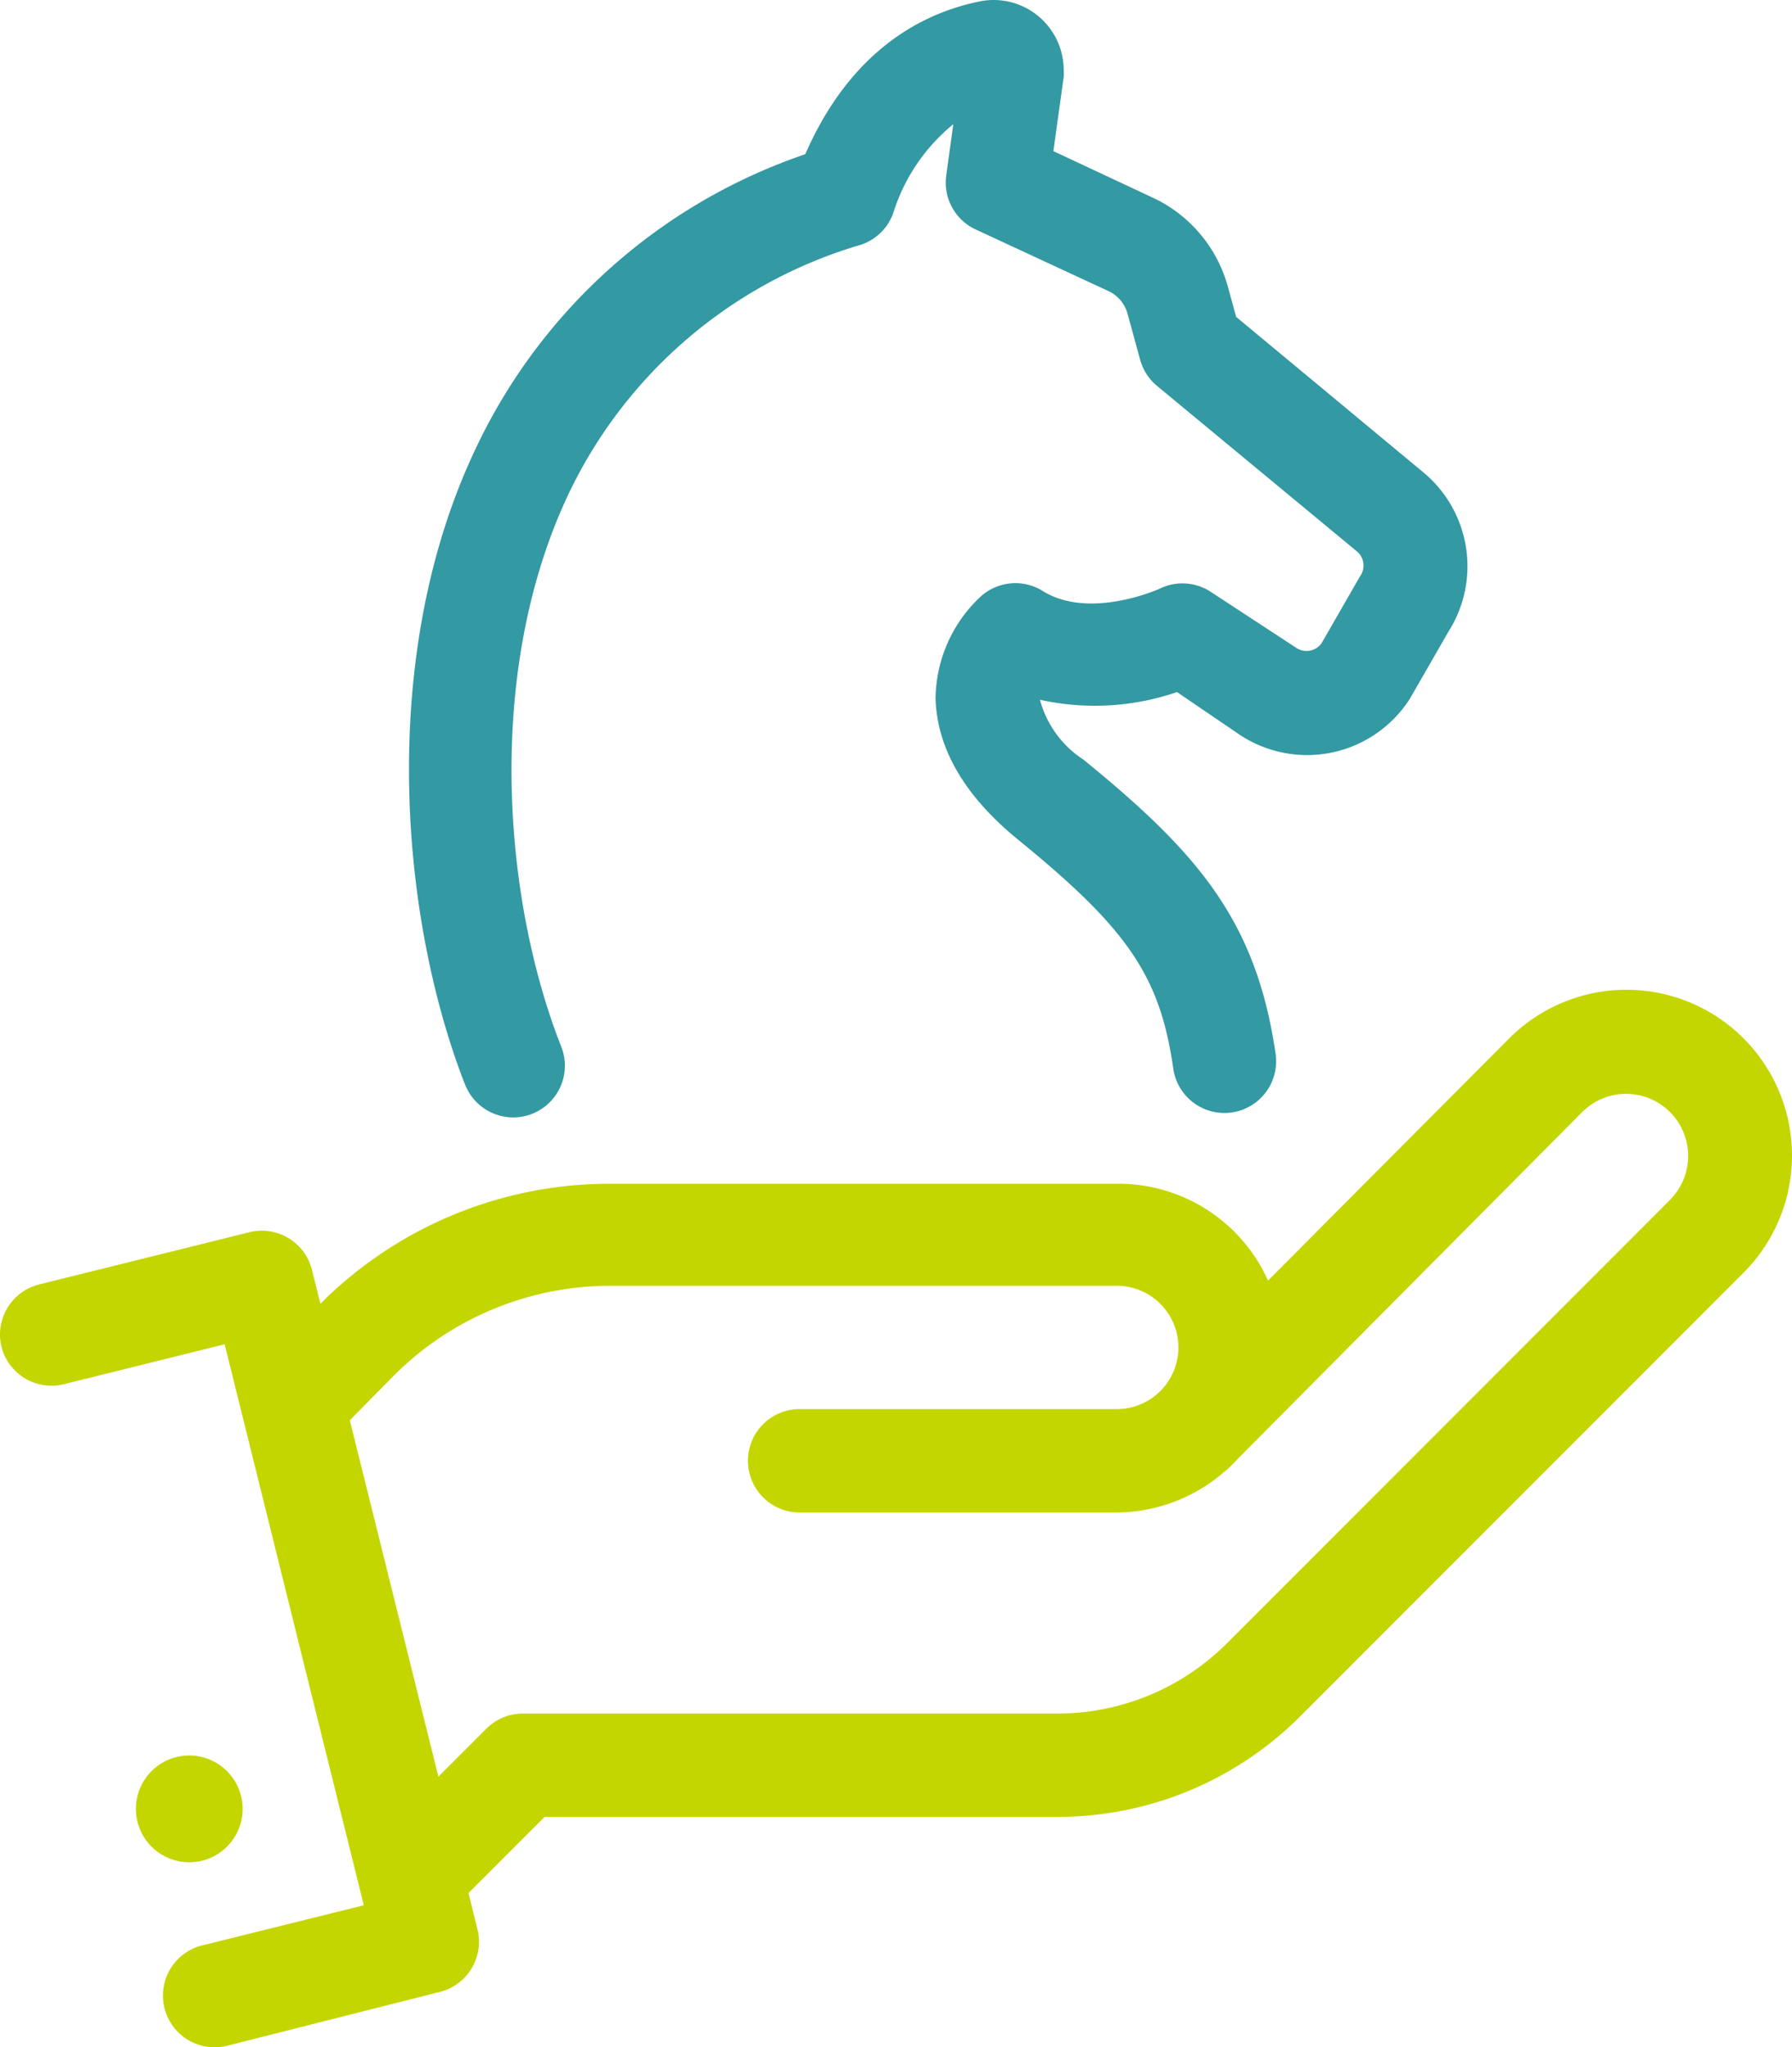
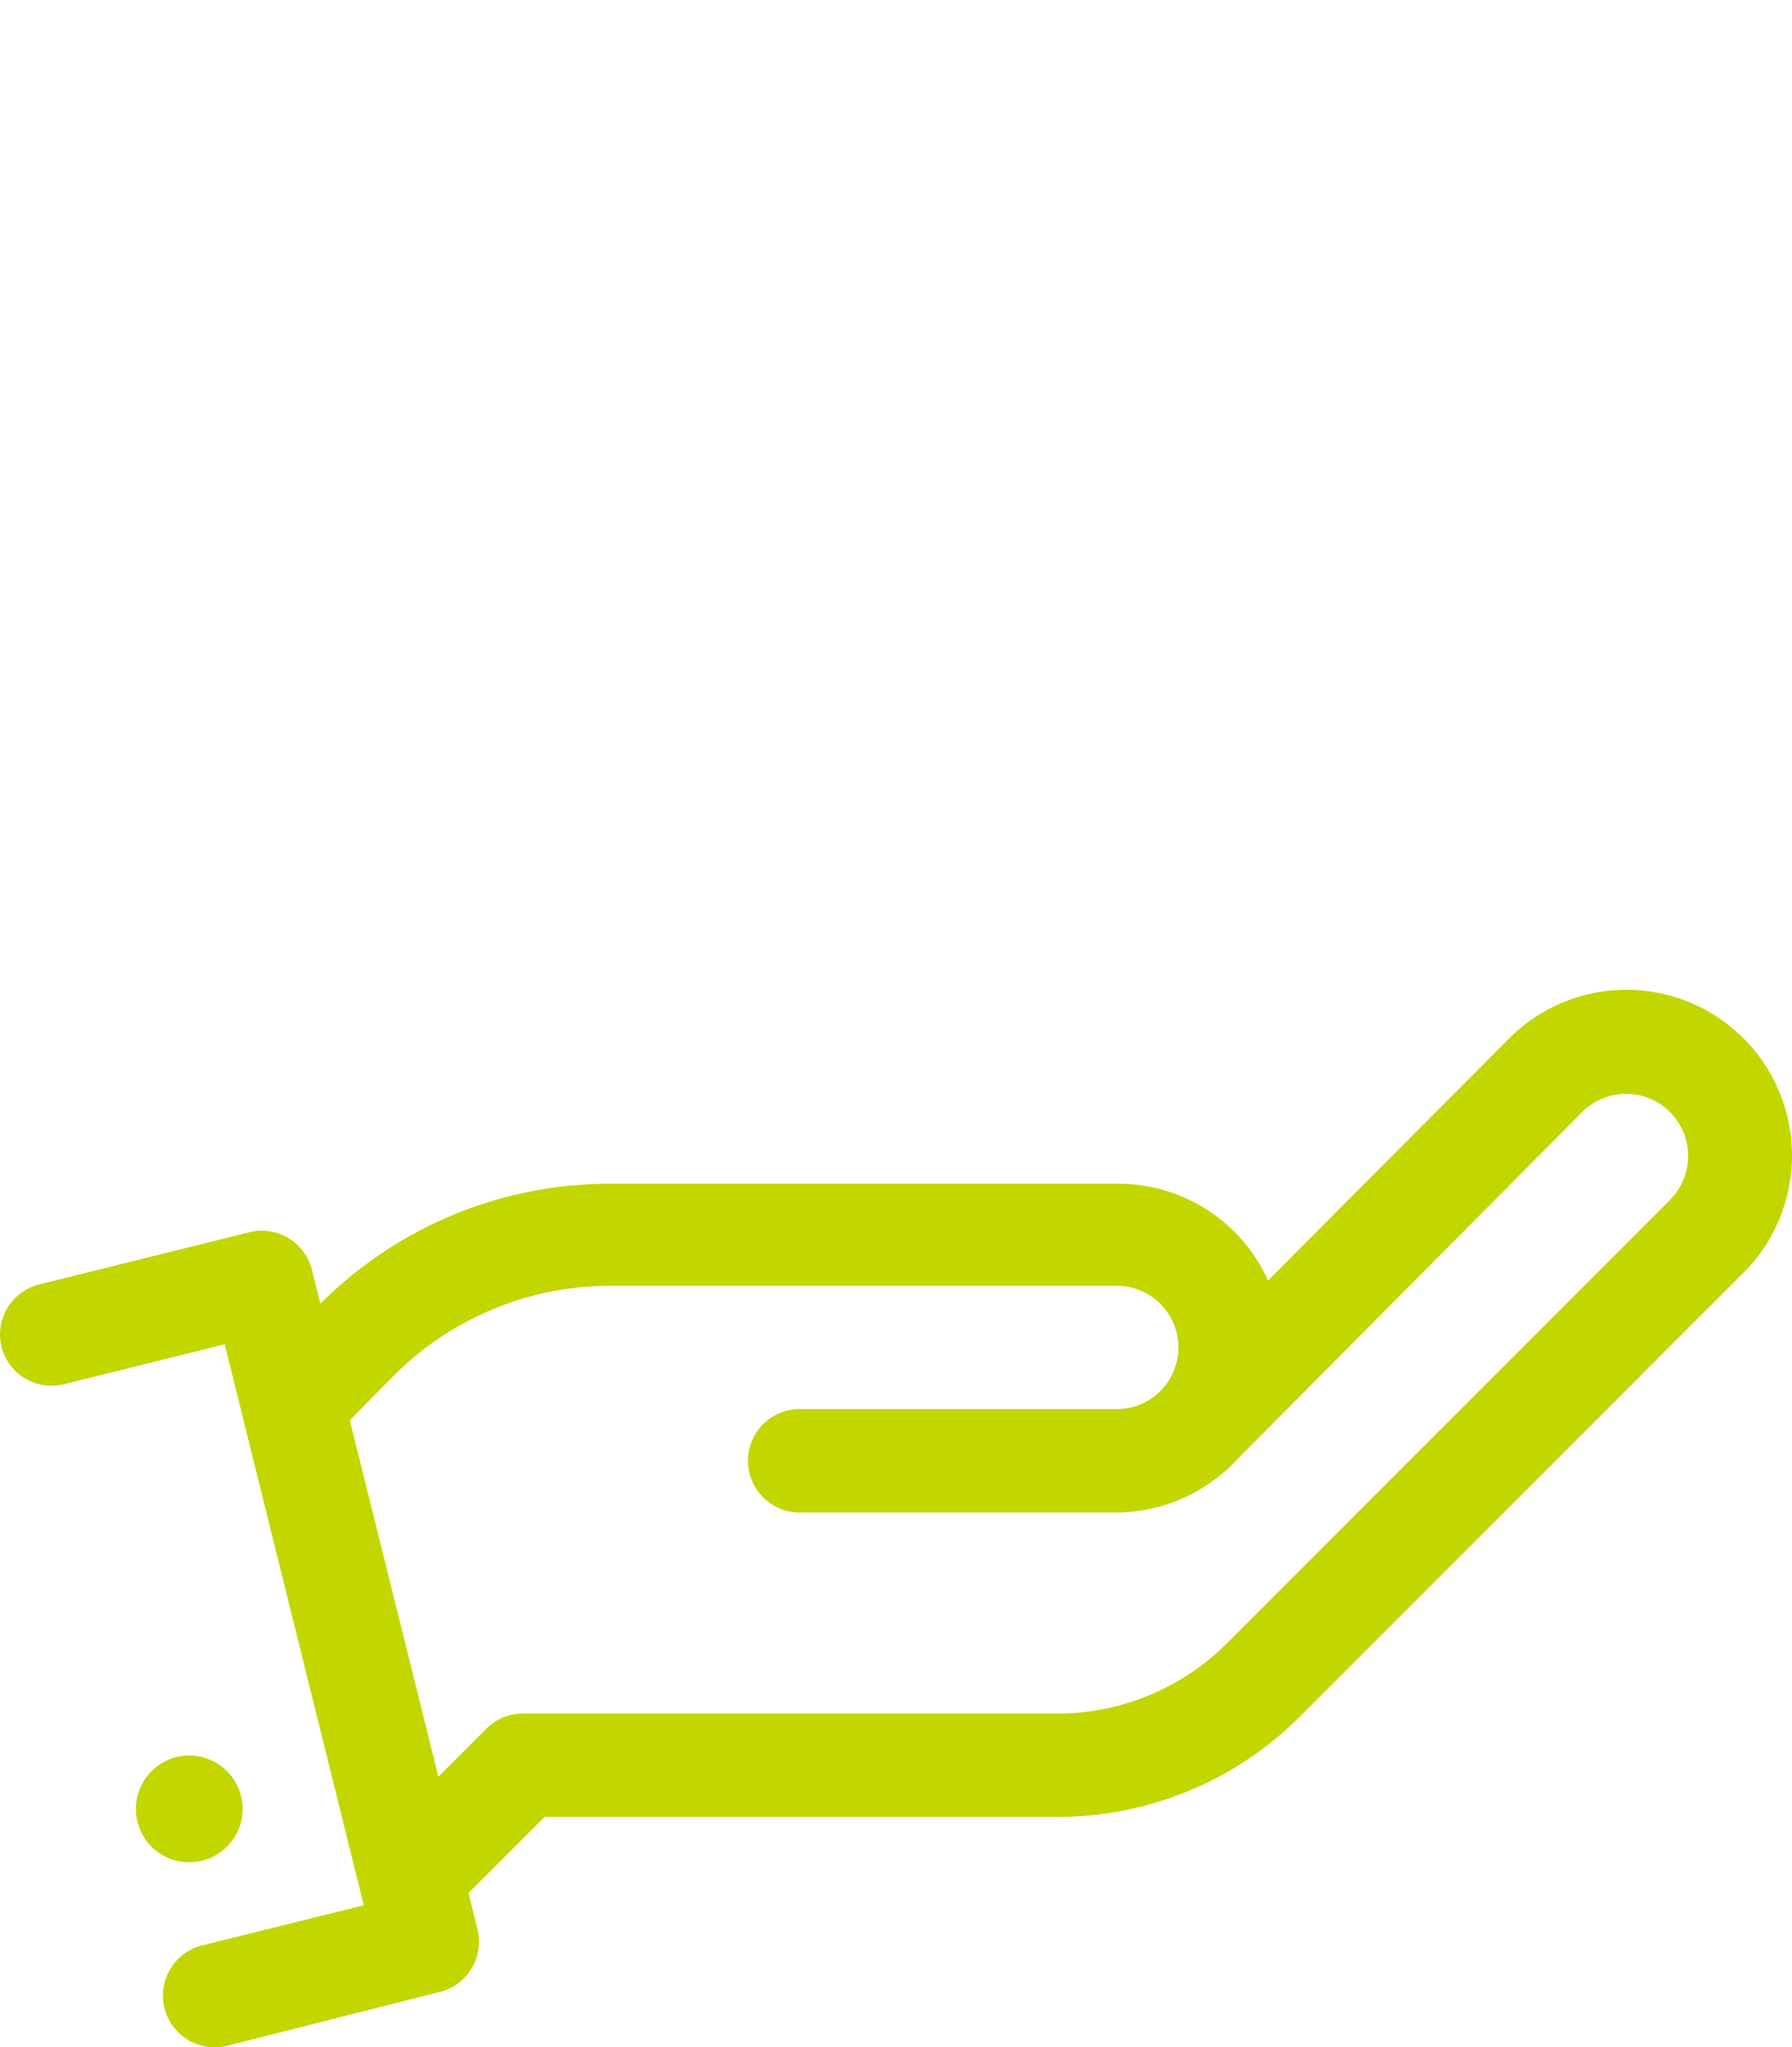
<svg xmlns="http://www.w3.org/2000/svg" width="80.9" height="92.37" viewBox="0 0 80.9 92.37">
  <g id="Grupo_438" data-name="Grupo 438" transform="translate(90.114 -1430.789)">
-     <path id="Trazado_421" data-name="Trazado 421" d="M-69.145,1479.66c-2.922-7.541-3.911-19.308.485-28.587a25.525,25.525,0,0,1,14.9-13.326c1.669-3.827,4.395-6.206,7.933-6.906h0a3.164,3.164,0,0,1,3.682,2.543,3.154,3.154,0,0,1,.052.557,2.4,2.4,0,0,1,0,.317l-.466,3.35,4.489,2.1h0a6.258,6.258,0,0,1,3.388,4.014l.373,1.362,8.455,7.019a5.5,5.5,0,0,1,1.128,7.187l-1.706,2.967-.075.121h0a5.507,5.507,0,0,1-7.616,1.578l-2.855-1.942a11.437,11.437,0,0,1-6.188.345,4.658,4.658,0,0,0,1.96,2.7c5.19,4.219,7.811,7.288,8.679,13.28a2.333,2.333,0,0,1-1.978,2.641A2.332,2.332,0,0,1-37.146,1479c-.6-4.162-2.034-6.28-7-10.322-2.417-1.968-3.658-4.105-3.732-6.355a6.361,6.361,0,0,1,2.09-4.667,2.337,2.337,0,0,1,2.753-.2c2.119,1.316,5.254-.093,5.283-.112a2.336,2.336,0,0,1,2.3.149l3.865,2.53a.839.839,0,0,0,1.128-.2l1.69-2.94.074-.122a.829.829,0,0,0-.168-1.1l-9.024-7.467a2.328,2.328,0,0,1-.755-1.175l-.568-2.073h0a1.586,1.586,0,0,0-.867-1.026l-6.038-2.8a2.334,2.334,0,0,1-1.279-2.427l.317-2.3h0a8.41,8.41,0,0,0-2.716,4.022,2.331,2.331,0,0,1-1.464,1.419,21.216,21.216,0,0,0-13.187,11.235c-3.8,8.018-2.949,18.283-.346,24.908a2.334,2.334,0,0,1-1.262,3.049,2.334,2.334,0,0,1-3.049-1.263c-.013-.031-.025-.064-.037-.1Z" fill="#3399a3" />
    <path id="Trazado_422" data-name="Trazado 422" d="M-9.469,1480.987a7.476,7.476,0,0,0-9.155-5.288,7.493,7.493,0,0,0-3.354,1.936l-10.891,10.929a7.4,7.4,0,0,0-6.822-4.367H-62.584a18.443,18.443,0,0,0-13.065,5.412l-.383-1.531a2.333,2.333,0,0,0-2.8-1.7l-9.519,2.362a2.333,2.333,0,0,0-1.7,2.8h0a2.334,2.334,0,0,0,2.828,1.7l7.251-1.8,6.281,25.31-7.251,1.8a2.332,2.332,0,0,0-1.758,2.791,2.333,2.333,0,0,0,2.791,1.759c.033-.007.065-.015.1-.024l9.556-2.418a2.332,2.332,0,0,0,1.7-2.8h0l-.41-1.661,3.434-3.434h23.125a15.469,15.469,0,0,0,11.014-4.564l19.99-19.99A7.479,7.479,0,0,0-9.469,1480.987Zm-5.238,3.926-20.028,20.028A10.828,10.828,0,0,1-42.4,1508.1H-66.469a2.338,2.338,0,0,0-1.688.682h0l-2.165,2.166-4-16.08,1.96-1.988a13.814,13.814,0,0,1,9.837-4.079h22.828a2.782,2.782,0,0,1,2.782,2.781,2.783,2.783,0,0,1-2.782,2.782h-14.27a2.332,2.332,0,0,0-2.38,2.285,2.334,2.334,0,0,0,2.286,2.38h14.4a7.467,7.467,0,0,0,4.852-1.866,1.292,1.292,0,0,0,.178-.15h0c.157-.15.307-.307.456-.467l15.483-15.577a2.8,2.8,0,0,1,3.962-.013,2.8,2.8,0,0,1,.013,3.961Z" fill="#c4d600" />
    <path id="Trazado_423" data-name="Trazado 423" d="M-79.872,1514.111a2.409,2.409,0,0,0,.011-3.407,2.409,2.409,0,0,0-3.406-.012,2.41,2.41,0,0,0-.012,3.407,2.406,2.406,0,0,0,1.707.711A2.406,2.406,0,0,0-79.872,1514.111Z" fill="#c4d600" />
  </g>
</svg>